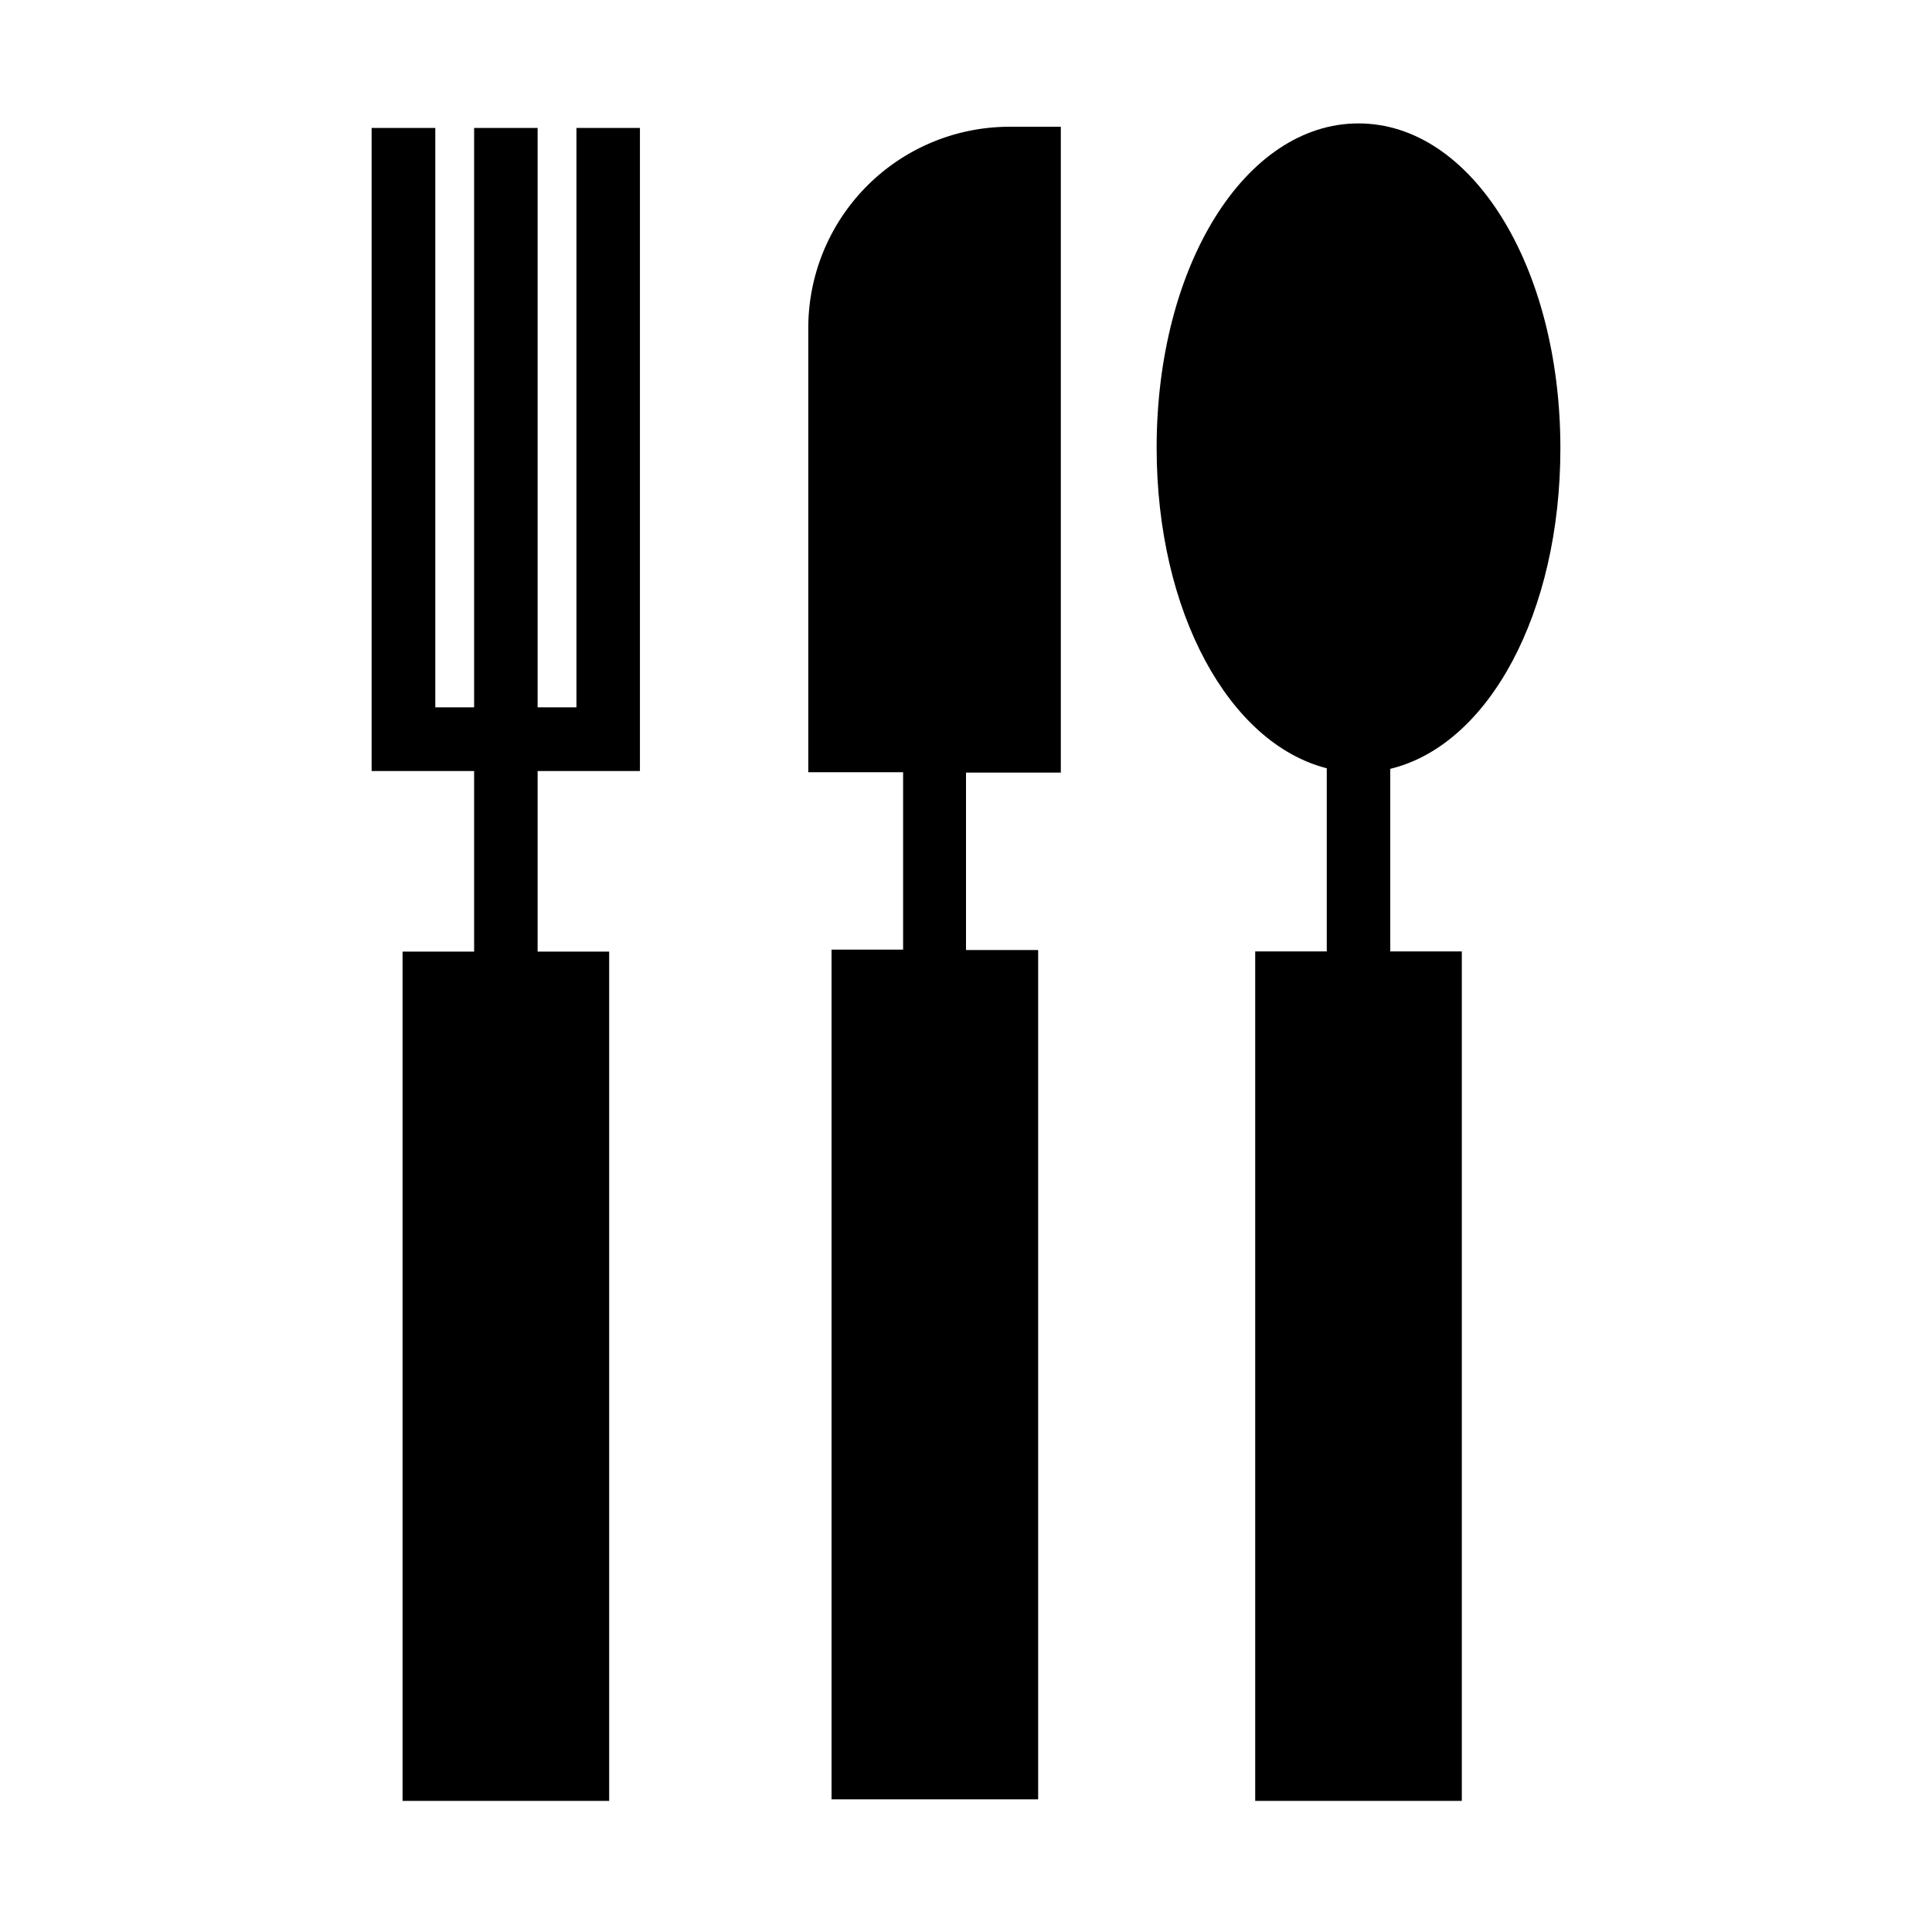
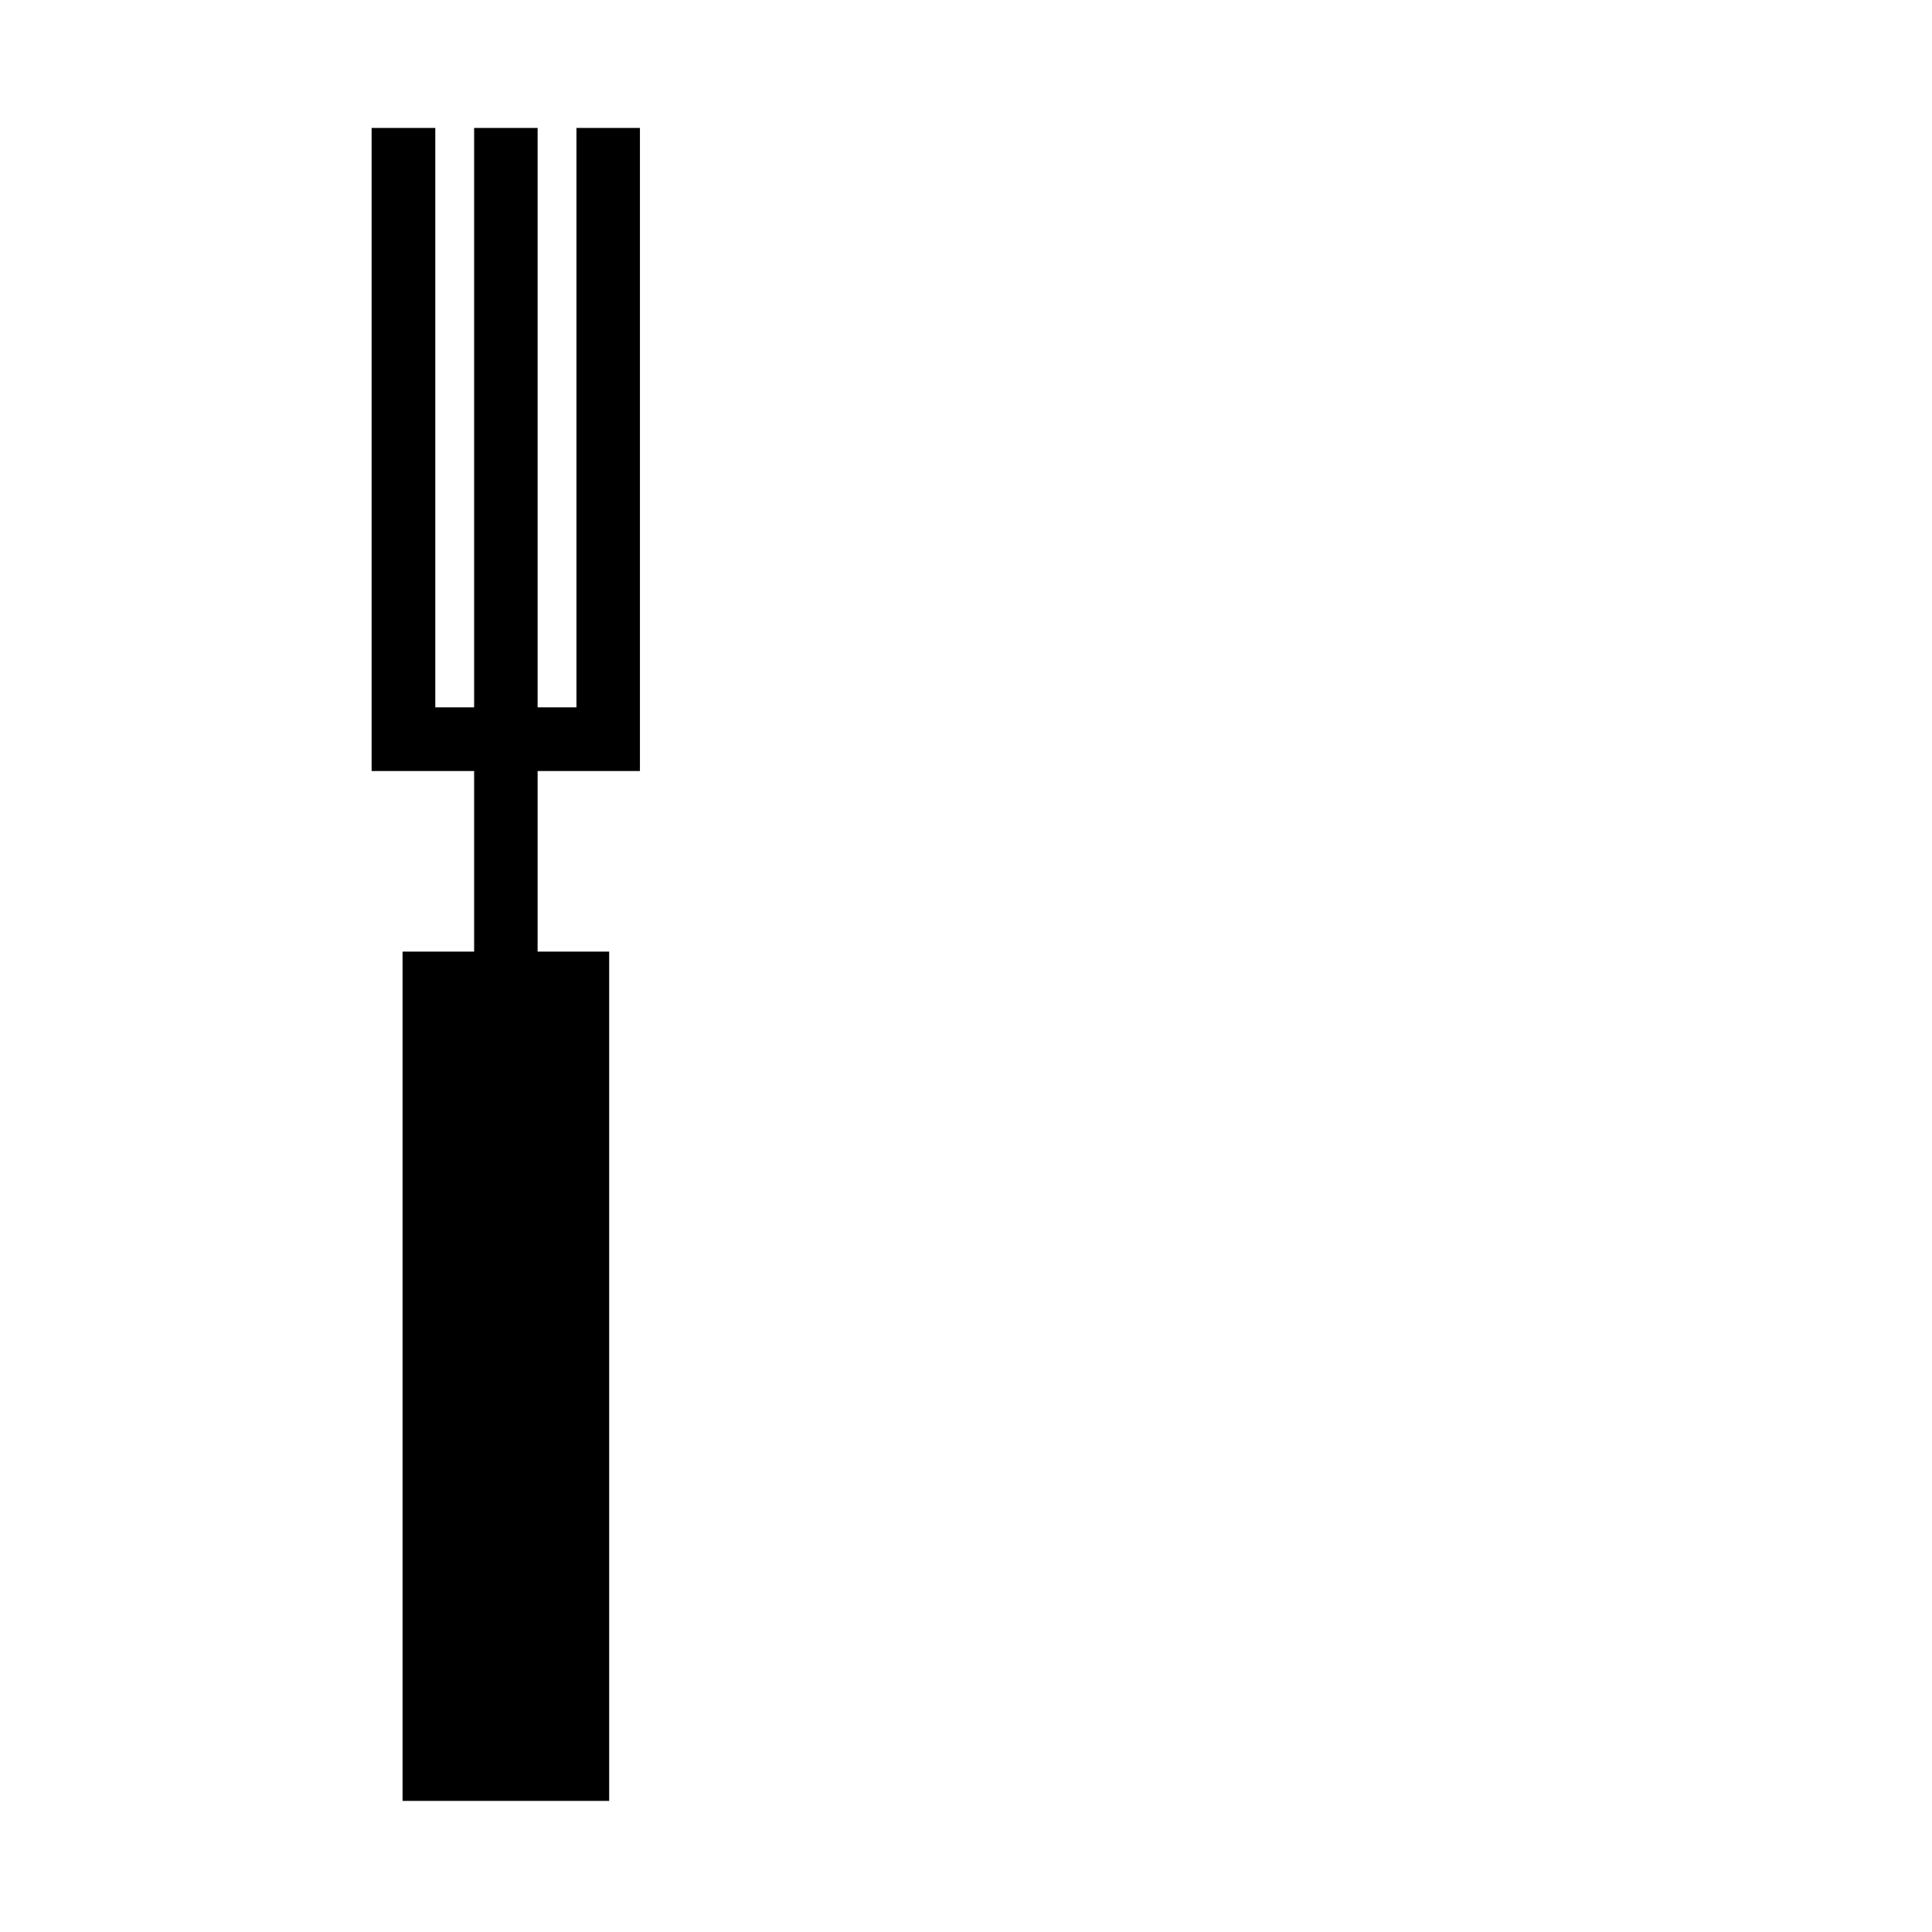
<svg xmlns="http://www.w3.org/2000/svg" viewBox="0 0 98 98">
  <g id="foodservices">
    <polygon points="32.46 6.49 29.24 6.49 29.24 35.88 27.27 35.88 27.27 6.49 24.05 6.49 24.05 35.88 22.08 35.88 22.08 6.49 18.85 6.49 18.85 39.11 24.05 39.11 24.05 48.27 20.42 48.27 20.42 91.35 30.9 91.35 30.9 48.27 27.27 48.27 27.27 39.11 32.46 39.11 32.46 6.49" />
-     <path d="M41,39.17h4.81v9H42.18V91.27H52.66V48.19H49v-9h4.81V6.43H51.21A10.21,10.21,0,0,0,41,16.63Z" />
-     <path d="M70.52,48.26V39c5-1.21,8.63-7.91,8.63-16.26,0-9.24-4.5-16.48-10.24-16.48S58.67,13.47,58.67,22.71c0,8.35,3.68,15,8.63,16.26v9.29H63.67V91.35H74.15V48.26Z" />
  </g>
</svg>